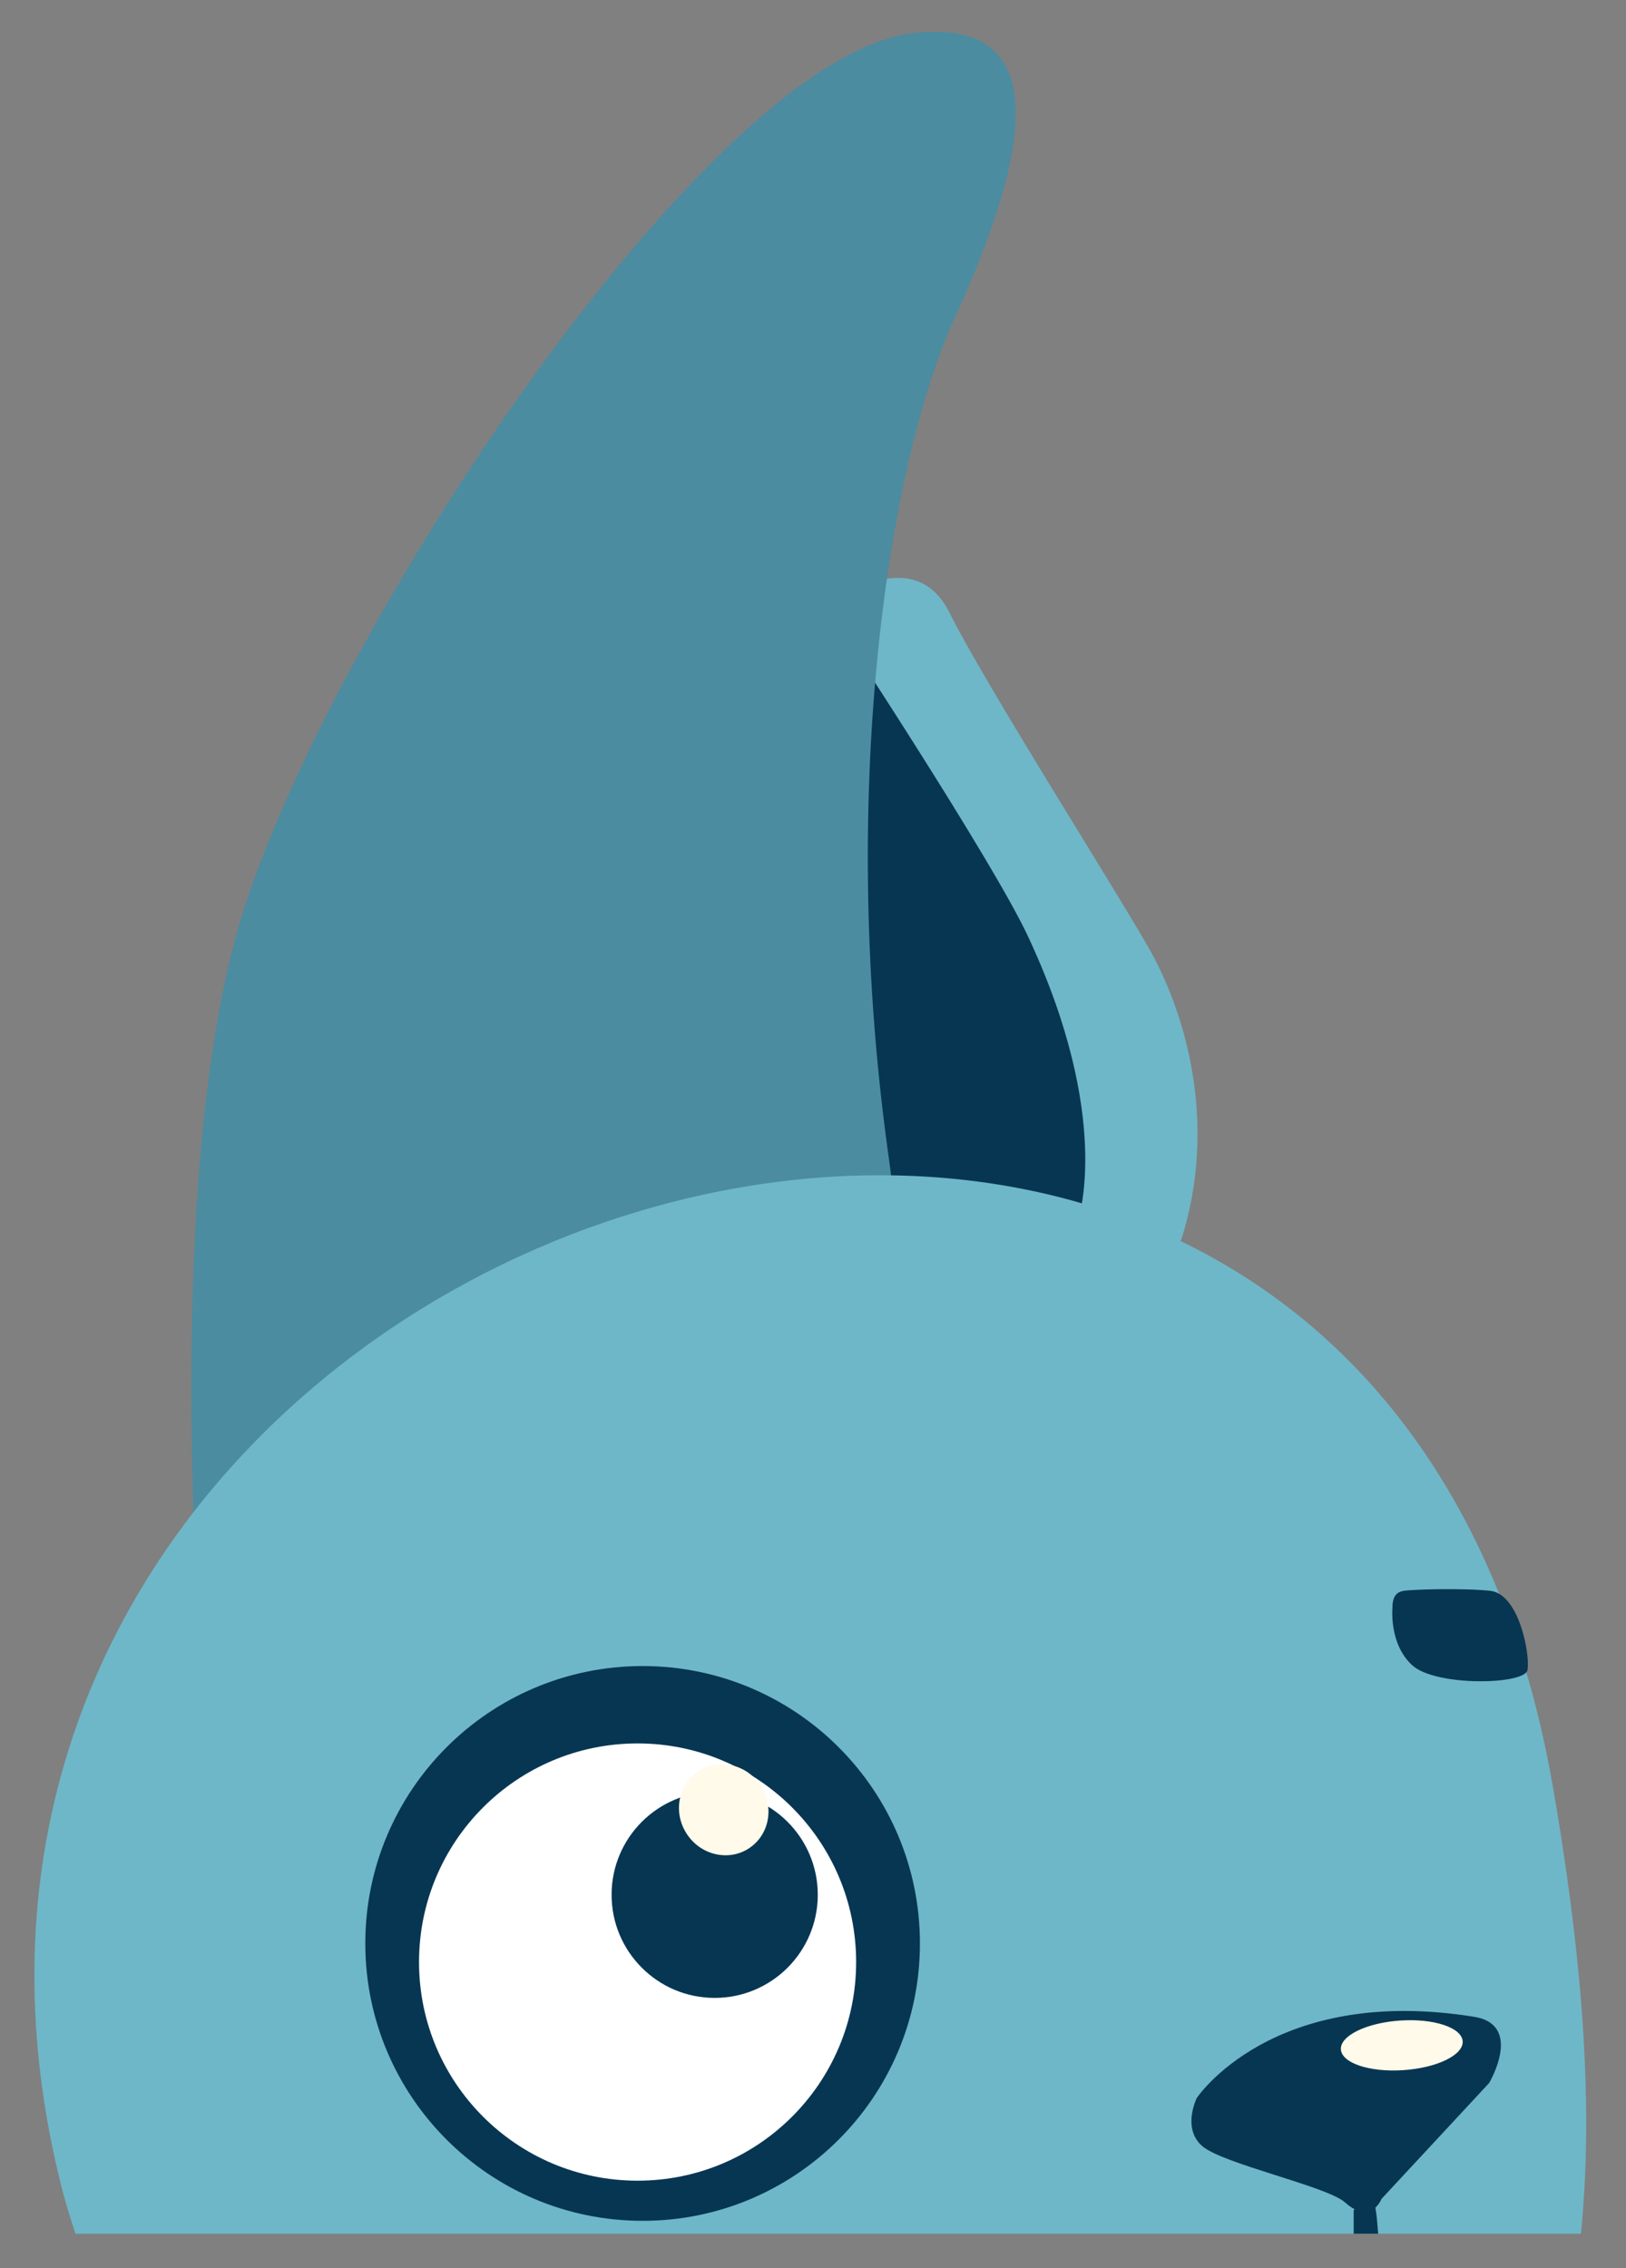
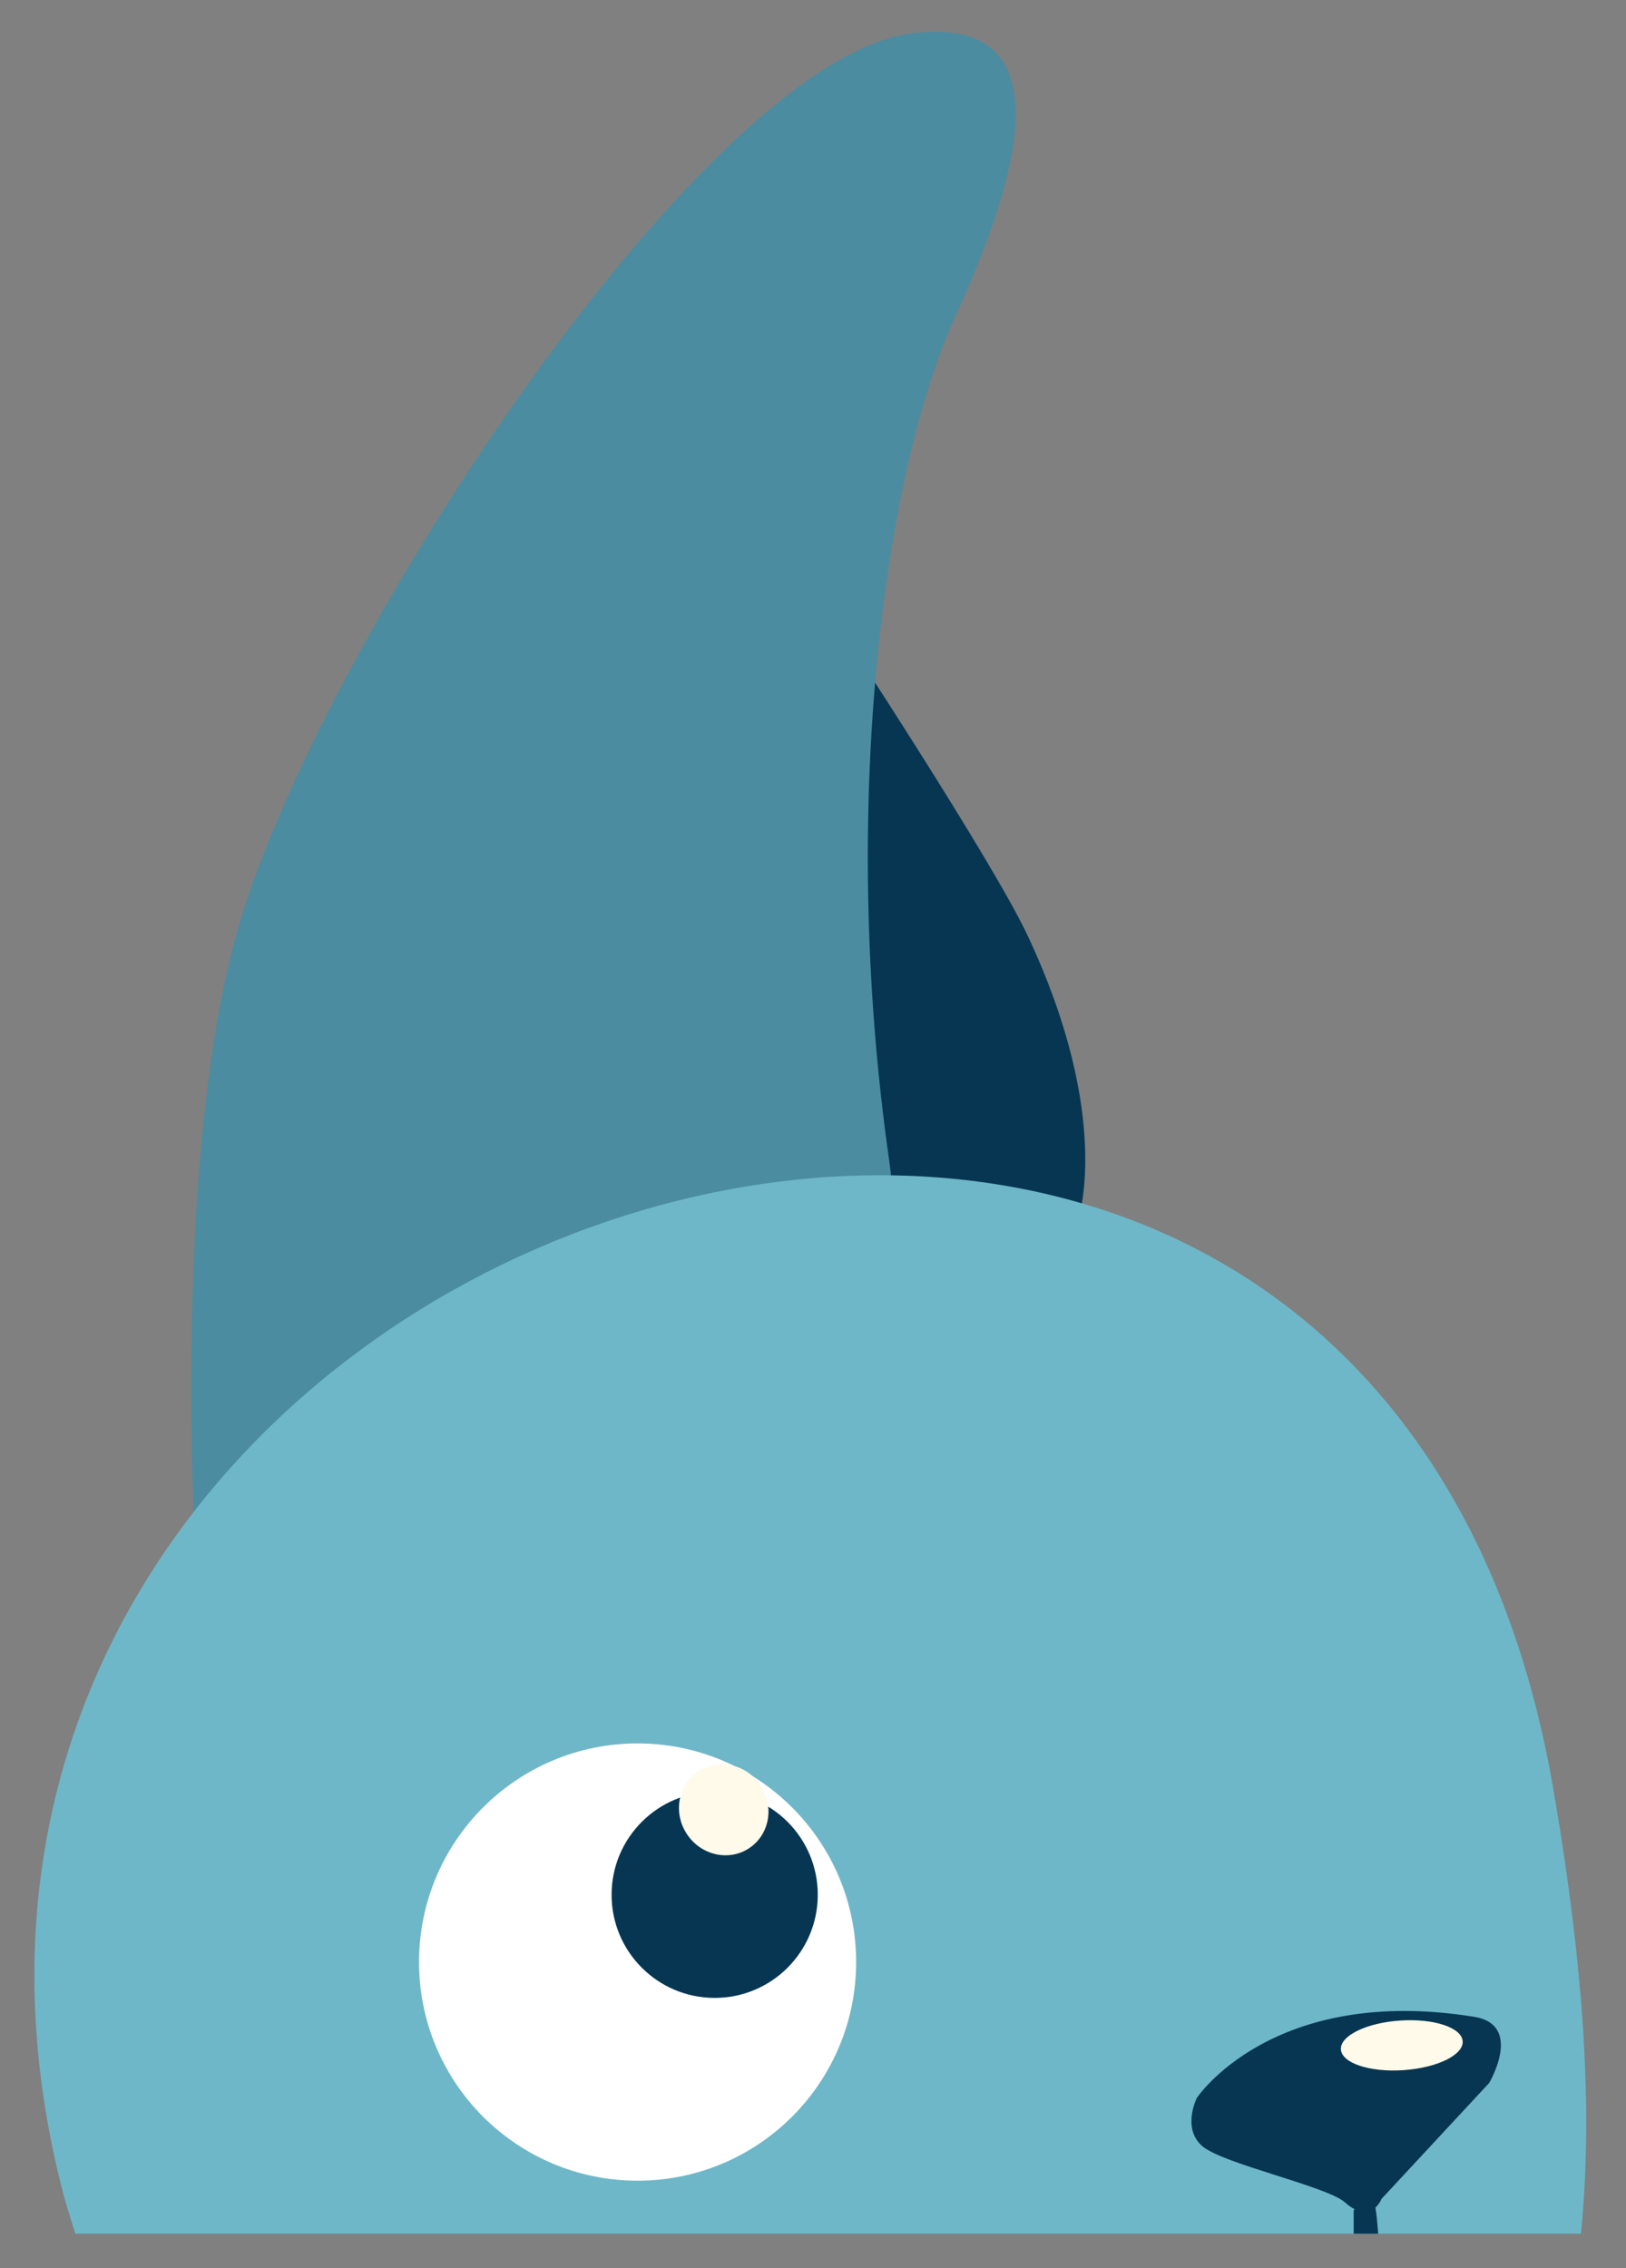
<svg xmlns="http://www.w3.org/2000/svg" xmlns:ns1="http://www.inkscape.org/namespaces/inkscape" xmlns:ns2="http://sodipodi.sourceforge.net/DTD/sodipodi-0.dtd" version="1.1" id="Layer_1" x="0px" y="0px" width="199.28" height="277.89" viewBox="0 0 199.28 277.89" enable-background="new 0 0 595.28 841.89" xml:space="preserve" ns1:version="0.48.2 r9819" ns2:docname="FreeRDP_Logo_Icon.svg">
  <rect x="0" y="0" width="199.28" height="277.89" fill="#808080" stroke="none" />
  <defs id="defs71" />
  <ns2:namedview pagecolor="#ffffff" bordercolor="#666666" borderopacity="1" objecttolerance="10" gridtolerance="10" guidetolerance="10" ns1:pageopacity="0" ns1:pageshadow="2" ns1:window-width="1680" ns1:window-height="1026" id="namedview69" showgrid="false" ns1:zoom="1.1212866" ns1:cx="295.91524" ns1:cy="356.32008" ns1:window-x="0" ns1:window-y="24" ns1:window-maximized="1" ns1:current-layer="Layer_1" />
  <g id="g41" transform="translate(-297.872,-278.62)">
-     <path d="m 399.81,352.566 c 0,0 9.985,-7.765 14.421,1.109 4.436,8.874 19.966,33.275 24.4,41.039 4.44,7.764 8.257,20.702 4.44,34.384 -4.44,15.9 -24.405,27.731 -36.603,17.748 -12.203,-9.983 -6.658,-94.28 -6.658,-94.28 z" id="path43" ns1:connector-curvature="0" style="fill:#6eb7c8" />
    <path d="m 400.991,355.899 c 0,0 18.497,28.135 22.824,37.343 10.547,22.466 6.163,34.917 6.163,34.917 l -14.64,8.417 h -22.755 l 8.408,-80.677 z" id="path45" ns1:connector-curvature="0" style="fill:#073653" />
    <path d="m 322.172,475.686 c 0,0 -4.061,-55.198 5.539,-85.509 11.095,-35.023 56.975,-104.564 82.084,-107.489 18.211,-2.121 13.566,16.343 5.117,34.792 -8.443,18.447 -14.342,59.483 -8.043,103.481 7.361,51.393 -84.697,54.725 -84.697,54.725 z" id="path47" ns1:connector-curvature="0" style="fill:#4b8ca1" />
    <path d="m 307.117,552.297 h 184.511 c 1.446,-14.486 0.53,-31.805 -3.409,-54.607 -22.964,-132.923 -213.941,-72.252 -182.685,49.352 0.28,1.088 0.819,2.912 1.583,5.255 z" id="path49" ns1:connector-curvature="0" style="fill:#6eb7c8" />
    <g id="g51">
-       <path d="m 410.617,516.731 c 0,18.771 -15.217,33.986 -33.985,33.986 -18.773,0 -33.989,-15.216 -33.989,-33.986 0,-18.77 15.216,-33.986 33.989,-33.986 18.768,0 33.985,15.216 33.985,33.986 z" id="path53" ns1:connector-curvature="0" style="fill:#073653" />
      <path d="m 402.798,519.012 c 0,14.797 -11.995,26.786 -26.785,26.786 -14.795,0 -26.785,-11.989 -26.785,-26.786 0,-14.794 11.99,-26.787 26.785,-26.787 14.79,0 26.785,11.993 26.785,26.787 z" id="path55" ns1:connector-curvature="0" style="fill:#ffffff" />
      <circle cx="385.462" cy="510.769" r="12.635" id="circle57" d="m 398.097,510.769 c 0,6.978 -5.657,12.635 -12.635,12.635 -6.978,0 -12.635,-5.657 -12.635,-12.635 0,-6.978 5.657,-12.635 12.635,-12.635 6.978,0 12.635,5.657 12.635,12.635 z" ns2:cx="385.46201" ns2:cy="510.76901" ns2:rx="12.635" ns2:ry="12.635" style="fill:#073653" />
    </g>
    <path d="m 444.545,535.671 c 0,0 9.226,-13.926 33.985,-9.954 6.091,0.975 1.854,8.107 1.854,8.107 l -13.198,14.207 c 0,0 -1.274,3.289 -4.472,0.428 -2.218,-1.983 -14.973,-4.712 -17.497,-6.898 -2.52,-2.187 -0.672,-5.89 -0.672,-5.89 z" id="path59" ns1:connector-curvature="0" style="fill:#073653" />
-     <path d="m 468.529,475.648 c 0,0 -0.441,4.401 2.437,7.013 2.88,2.608 13.743,2.385 14.108,0.584 0.359,-1.798 -0.994,-9.36 -4.592,-9.723 -3.603,-0.359 -9.532,-0.159 -10.532,0 -0.68,0.113 -1.447,0.427 -1.421,2.126 z" id="path61" ns1:connector-curvature="0" style="fill:#073653" />
    <path d="m 391.079,497.354 c 1.723,2.599 1.109,6.043 -1.38,7.7 -2.483,1.655 -5.903,0.895 -7.631,-1.704 -1.734,-2.598 -1.114,-6.046 1.373,-7.7 2.484,-1.656 5.904,-0.894 7.638,1.704 z" id="path63" ns1:connector-curvature="0" style="fill:#fffaea" />
    <path d="m 477.135,528.714 c 0.11,1.681 -3.139,3.263 -7.263,3.541 -4.111,0.279 -7.553,-0.857 -7.662,-2.535 -0.115,-1.679 3.134,-3.266 7.256,-3.542 4.119,-0.279 7.555,0.857 7.669,2.536 z" id="path65" ns1:connector-curvature="0" style="fill:#fffaea" />
    <path d="m 466.782,552.297 c -0.214,-2.491 -0.296,-4.063 -0.975,-4.333 -0.923,-0.368 -2.032,1.479 -2.032,1.479 v 2.854 h 3.007 z" id="path67" ns1:connector-curvature="0" style="fill:#073653" />
  </g>
</svg>